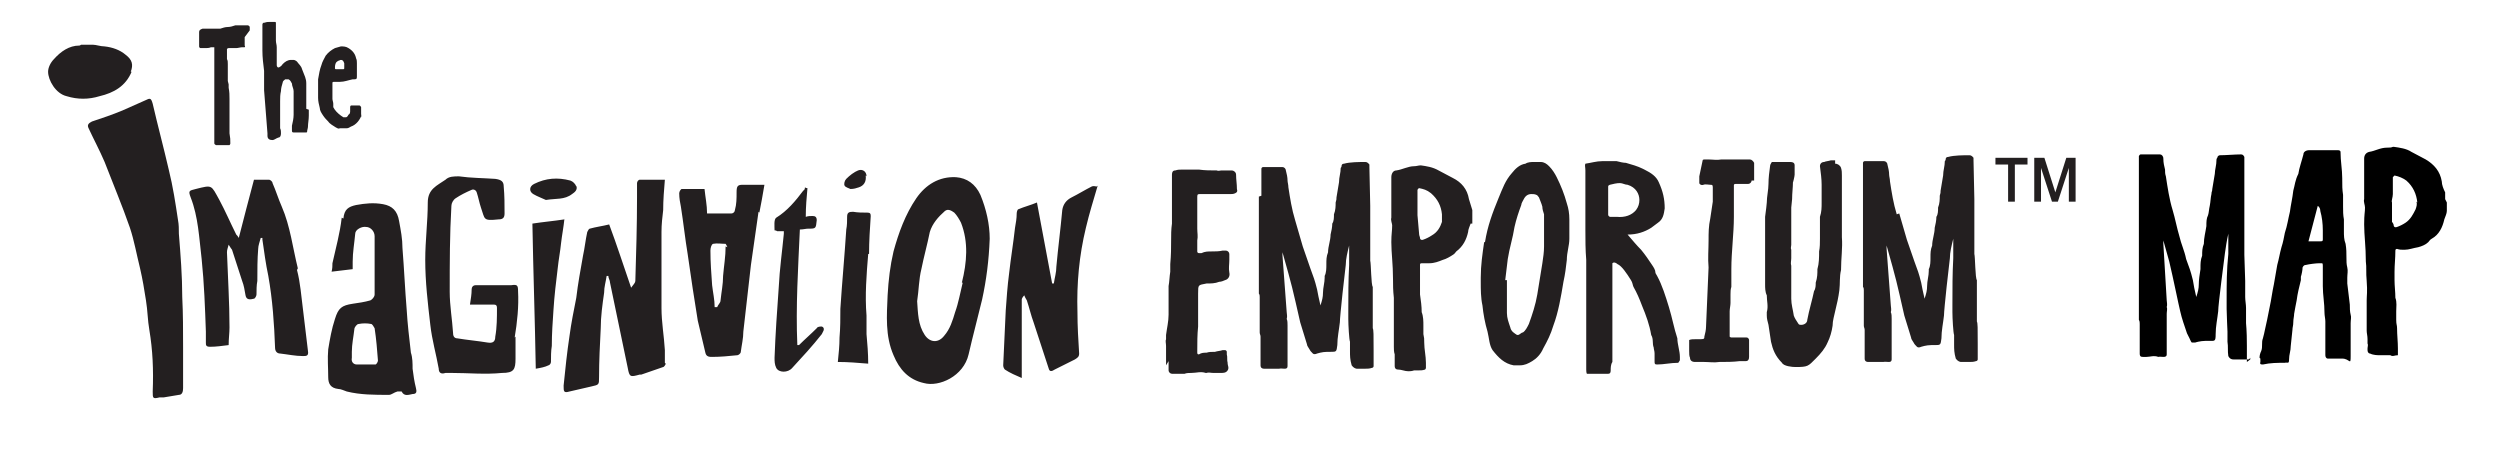
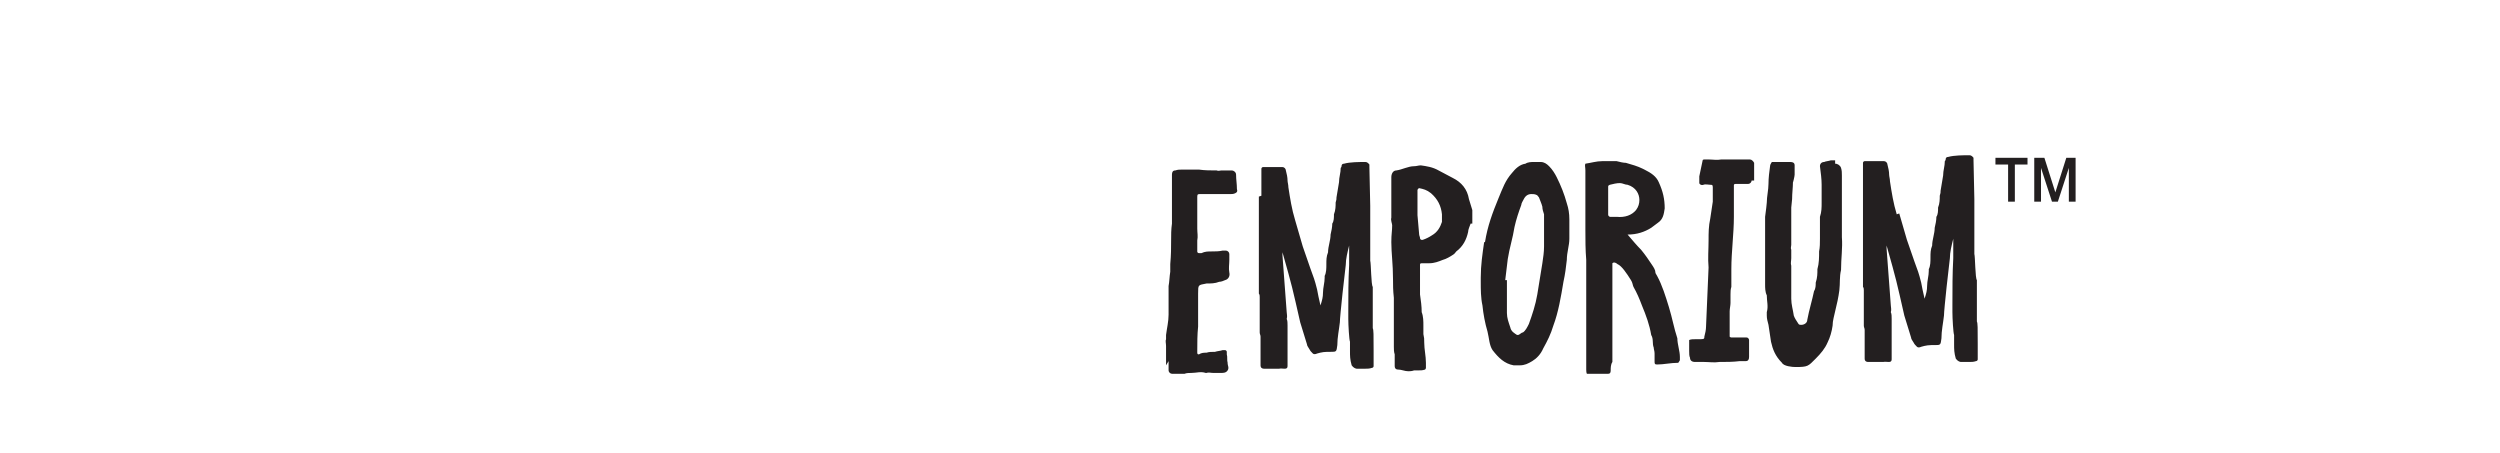
<svg xmlns="http://www.w3.org/2000/svg" viewBox="0 0 296.3 53.7">
  <defs>
    <style>      .cls-1 {        fill: #231f20;      }    </style>
  </defs>
  <g>
    <g id="Layer_1">
      <g>
-         <path d="M266.7,42.4c0,0-.1.2-.2.2-.3,0-.6,0-.8,0s-.6,0-1,0c-.1,0-.4,0-.6-.4-.1-.6,0-1.1-.1-1.7v-1.2c0-.2-.1-2-.1-2.7v-.9c0-2.1,0-3.7.2-5.6v-2.4c-.2.9-.3,1.6-.4,2.3-.1.8-.8,6.1-.8,6.9-.1.9-.3,1.8-.3,2.7s-.1.8-.8.8h-.4c-.6,0-1.3.2-1.2.2-.2,0-.3,0-.4,0s-.2-.3-.3-.5-.2-.4-.3-.6c-.3-.9-.6-1.7-.8-2.6-.2-.8-.8-3.8-1.3-5.9l-.7-2.5v.4l.4,6.7c0,.2.1.5,0,.8.1.2,0,.5,0,.8v4.8c0,.5-.7.2-1,.3-.5-.2-1,0-1.4,0h-.4c-.2,0-.4,0-.4-.4v-3.5c0-.2,0-.3-.1-.5h0v-3.1c0-.4,0-.2,0-.3v-16s.1-.2.2-.2h2.3c.2,0,.4.2.4.5,0,.5.1.9.2,1.3,0,.3,0,.5.1.8.2,1.3.4,2.7.8,4,.3,1,.5,2.1.8,3.1.2.9.6,1.7.8,2.7.4,1.1.5,1.3.8,2.5.1.6.2,1.2.4,2,.2-.6.3-1,.3-1.5s.1-1.2.2-1.8v-.2c0-.4,0-.9.2-1.4,0-.5,0-.9.2-1.4,0-.7.2-1.4.3-2.1,0-.5,0-.9.2-1.3.1-.3.1-.7.2-1.1.1-.5.1-1,.2-1.4,0-.3.1-.3.1-.6l.3-1.8c0-.5.2-1,.2-1.7,0,0,0-.1.1-.2,0-.2.2-.3.3-.3.7,0,1.8-.1,2.5-.1h0c.2,0,.3.1.4.3v11.6c0,.3.1,2.9.1,3.1v1.9c0,.4.1.9.1,1.3v1.8c0,.2.1.7.1,2.7s0,.4,0,.7v1.2l.4-.3Z" />
-         <path d="M267.8,42.4c0-.3.1-.6.2-.8.2-.5,0-1,.2-1.5.2-.7.3-1.4.5-2.2.1-.5.2-1,.3-1.5.2-.9.3-1.8.5-2.7l.4-2.3c.2-.7.3-1.4.5-2.1.2-.6.3-1.2.4-1.7.3-.9.4-1.7.6-2.5.1-.8.3-1.6.4-2.5.2-.7.2-1.2.6-2,.1-.7.4-1.5.6-2.3,0-.3.3-.5.7-.5h3.4c.2,0,.3.1.3.2h0c0,1.1.2,2.1.2,3.1s0,1.3.1,2v1.4c0,.5,0,1,.1,1.5v1.4c0,.5,0,1,.2,1.5.1.6.1,1.1.1,1.6s0,.8.1,1.2c.1.4,0,.8,0,1.2v.7l.3,2.5c0,.4,0,.8.1,1.2.1.3,0,.6,0,1v3.9c0,1.2-.1.3-1,.3h-1.4c-.2,0-.1,0-.3,0-.2,0-.3-.2-.3-.4v-4c0-.3-.1-.7-.1-1,0-1.2-.2-2.1-.2-3.2v-2.4c0-.1,0-.3-.1-.3h-.3c-.4,0-1.2.1-1.6.2-.2,0-.3.1-.4.3,0,.3-.1.8-.2,1.1v.4c-.2.8-.4,1.6-.5,2.4-.1.5-.2,1-.3,1.6,0,.3-.1.6-.1,1s-.1.6-.1.9l-.2,1.9c0,.6-.2,1-.2,1.6s-.2.3-.5.4h0c-.9,0-1.7,0-2.6.2-.2,0-.4,0-.3-.3v-.4ZM275,28.6c.2,0,.3,0,.3-.2v-1.1c0-.8-.1-1.6-.3-2.3,0-.1,0-.4-.3-.6l-1.1,4.2h1.4Z" />
-         <path d="M290,24.2v.8c0,.3-.2.7-.3,1-.2.9-.6,1.8-1.5,2.3-.2.1-.3.3-.4.4-.3.3-.8.5-1.2.6-.6.1-1.1.3-1.6.3h-.2c-.2,0-.4,0-.7-.1q-.2,0-.2.2c0,.9-.1,1.7-.1,2.5v1c0,.7.1,1.4.1,2.1.2.5.1,1.1.1,1.6v1c0,.6.1.6.1,1,0,.8.1,1.6.1,2.4v.8c-.4,0-.6.2-.9,0-.2,0-.3,0-.5,0s-.4,0-.7,0-.8,0-1.2-.2c-.2,0-.3-.2-.3-.4v-.2c0-.2.1-.4,0-.6v-.5h0c0-.4-.1-.7-.1-1v-2.5c0-.4,0-.2,0-.3v-.8c0-.6.1-1,0-2.3-.1-1,0-1.6-.1-2.3,0-1.8-.2-3.1-.2-4.4s.1-1.4.1-2h0c0-.3-.2-.7-.1-1v-4.8c0-.4.2-.7.6-.8.7-.1,1.3-.5,2.1-.5s.5-.1.8-.1c.7.1,1.5.2,2.1.6.6.3,1.1.6,1.7.9,1,.6,1.7,1.4,1.9,2.6,0,.4.2.9.4,1.3v.8l.2.4ZM286.5,24c-.1-1-.5-1.9-1.3-2.6-.4-.3-.9-.5-1.4-.6l-.2.2v2c0,.4-.2.8-.1,1v2.3c.1.1.2.3.2.4,0,.2.2.3.4.2.3-.1.7-.3,1-.5.6-.4.9-1,1.2-1.6.1-.3.2-.6.1-.9h0Z" />
-       </g>
+         </g>
      <g>
        <path class="cls-1" d="M236.5,18.7v.8h1.5v4.4h.8v-4.4h1.5v-.8h-3.8ZM244.9,18.7l-1.3,4.1h0l-1.3-4.1h-1.2v5.2h.8v-4h0l1.3,4h.7l1.3-4h0v4h.8v-5.2h-1.2Z" />
        <path class="cls-1" d="M178.4,33.2c.1-.8.2-1.7.3-2.5.2-1.3.6-2.5.8-3.8.2-.9.5-1.8.8-2.6,0-.2.2-.5.3-.7.2-.4.5-.6.9-.6.2,0,.4,0,.6.1.1,0,.2.2.3.3.1.3.3.7.4,1.1,0,.3.1.6.2.9,0,.6,0,1.3,0,1.9,0,.5,0,.9,0,1.4,0,.2,0,.3,0,.5,0,.7-.1,1.3-.2,2-.2,1.2-.4,2.5-.6,3.7-.2,1.2-.6,2.4-1,3.5-.2.4-.4.8-.7,1-.2,0-.4.3-.6.3h-.1c-.3-.2-.7-.4-.8-.9-.2-.6-.4-1.1-.4-1.7v-1.4c0-.8,0-1.7,0-2.5M175.9,28.7c-.2,1.4-.4,2.7-.4,4.2v.5c0,.9,0,1.9.2,2.8.1,1,.3,2.1.6,3.1.2.8.2,1.6.6,2.2.7.9,1.4,1.6,2.5,1.8.2,0,.5,0,.7,0,.6,0,1-.2,1.5-.5.5-.3,1-.8,1.3-1.5.5-.9.9-1.7,1.2-2.7.6-1.6.9-3.4,1.2-5.2.2-.9.3-1.7.4-2.6,0-.9.3-1.7.3-2.5,0-.3,0-.6,0-.9,0-.1,0-.3,0-.4,0-.2,0-.4,0-.6v-.4c0-.7-.1-1.3-.3-1.9-.3-1.1-.7-2.1-1.2-3.1-.2-.4-.5-.9-.9-1.3-.3-.3-.6-.5-1-.5-.3,0-.6,0-.8,0-.3,0-.7,0-1,.2-.7.1-1.2.6-1.6,1.1-.8.9-1.1,1.8-1.6,3-.7,1.7-1.3,3.3-1.6,5.2M149.2,23.3c0,.5,0,1,0,1.5v10c.1.1.1.3.1.4,0,.1,0,.3,0,.4,0,.1,0,.2,0,.4,0,.1,0,.2,0,.3,0,.4,0,1.2,0,1.4v.3c0,.3,0,.6,0,.9,0,.1,0,.3,0,.5h0c0,.2.1.3.1.5,0,.1,0,.3,0,.5,0,.4,0,.8,0,1.2v1.2s0,.5,0,.5c0,.3.2.4.4.4h.4c.3,0,.9,0,1.4,0,.4-.1,1,.2,1-.3,0-.6,0-1,0-1.5v-3.3c0-.3,0-.6-.1-.8.1-.3,0-.6,0-.8l-.5-6.7c0-.1,0-.2,0-.4l.7,2.5c.6,2.1,1.2,5,1.4,5.8.3.9.5,1.7.8,2.6,0,.2.2.4.3.6.1.2.2.3.4.5.1.1.3.1.5,0,0,0,.6-.2,1.2-.2.1,0,.3,0,.4,0,.7,0,.7,0,.8-.8,0-.9.2-1.8.3-2.7,0-.7.6-6.1.7-6.8,0-.7.2-1.5.4-2.3,0,.5,0,.9,0,1.2,0,.4,0,.7,0,1.1-.1,1.9-.1,3.5-.1,5.5v.9c0,.7.1,2.5.2,2.7,0,.4,0,.8,0,1.1,0,.6,0,1,.2,1.7.2.3.5.4.6.4.4,0,.7,0,1,0,.3,0,.5,0,.8-.1.1,0,.2-.1.2-.2,0-.6,0-.6,0-1.1,0-.2,0-.4,0-.7,0-2,0-2.5-.1-2.7,0-.7,0-1.1,0-1.8,0-.4,0-.8,0-1.2v-1.9c-.2-.2-.2-2.8-.3-3.1,0-.1,0-.3,0-.4v-1c0-.5,0-1.1,0-1.7v-3.4s-.1-4.6-.1-4.6c0-.1,0-.2,0-.3-.1-.1-.2-.3-.5-.3h0c-.7,0-1.8,0-2.5.2-.2,0-.3.1-.3.3,0,.1-.1.2-.1.2,0,.6-.2,1.1-.2,1.7l-.3,1.8c0,.2,0,.3-.1.6,0,.4,0,.9-.2,1.4,0,.4,0,.8-.2,1.1,0,.4-.1.9-.2,1.3,0,.7-.3,1.4-.3,2.1-.2.5-.2.9-.2,1.4,0,.5,0,1-.2,1.4,0,0,0,.1,0,.2,0,.6-.2,1.2-.2,1.8,0,.5-.1.9-.3,1.5-.2-.8-.3-1.4-.4-1.9-.3-1.2-.4-1.4-.8-2.5-.3-.9-.6-1.7-.9-2.6-.3-1-.6-2.1-.9-3.1-.4-1.3-.6-2.6-.8-3.9,0-.3-.1-.6-.1-.8,0-.4-.1-.8-.2-1.2,0-.2-.2-.4-.4-.4h-.2c-.7,0-1.3,0-2,0,0,0-.1,0-.1,0-.1,0-.2.1-.2.2v1.3c0,.2,0,.5,0,.7,0,0,0,.1,0,.2,0,.1,0,.2,0,.4,0,.2,0,.4,0,.6M138.5,42.8c0,.4,0,.7,0,1.1,0,.2.2.4.4.4.5,0,1,0,1.5,0,.2-.1.6-.1.8-.1.6,0,1.1-.2,1.7,0,0,0,.1,0,.1,0,.2-.1.5,0,.8,0,.3,0,.7,0,.9,0,.3,0,.6,0,.8-.3.2-.3,0-.6,0-.8,0,0,0-.1,0-.1-.1-.3,0-.7-.1-1v-.3c0-.1-.1-.2-.2-.2-.1,0-.2,0-.3,0-.3.1-.6.1-.9.2-.4,0-.7,0-1,.1-.3,0-.6,0-.9.2-.1,0-.2,0-.2-.2,0,0,0-.1,0-.2,0-1,0-1.9.1-2.9,0-.6,0-1.3,0-1.9,0-.2,0-.5,0-.7,0-.2,0-.4,0-.6v-.7c0-1.1,0-1,1-1.2.5,0,1,0,1.5-.2.2,0,.5-.1.7-.2.4-.1.6-.5.5-.9-.1-.5,0-1,0-1.5v-.7c0-.2-.2-.4-.4-.4-.1,0-.3,0-.4,0-.4.1-.9.1-1.3.1-.4,0-.8,0-1.2.2h-.3c0,0-.2,0-.2-.2,0-.4,0-.9,0-1.3.1-.5,0-.9,0-1.4,0-.5,0-.9,0-1.4v-2.3c0-.3,0-.4.3-.4h.5c.4,0,.8,0,1.2,0,.4,0,.8,0,1.2,0,.3,0,.6,0,.8,0,.1,0,.3,0,.5-.1.2-.1.3-.2.2-.5,0-.6-.1-1.1-.1-1.7h0c0-.3-.3-.5-.5-.5h-.6c-.2,0-.4,0-.6,0-.2,0-.4.1-.6,0-.7,0-1.4,0-2.1-.1-.7,0-1.4,0-2,0-.3,0-.5,0-.8.1-.3,0-.4.2-.4.5,0,.2,0,.4,0,.6,0,.1,0,.3,0,.4v1.9c0,.7,0,.4,0,1.2,0,.6,0,1.1,0,1.7-.2,1.4,0,2.6-.2,4.8v.9c-.1.6-.1,1.2-.2,1.7,0,.5,0,1.1,0,1.7v1.7c0,.8-.2,1.6-.3,2.4,0,.2,0,.3,0,.5-.1.2,0,.5,0,.8,0,.6,0,1.2,0,1.8,0,.2,0,.3,0,.5M170.9,26.3c-.2.6-.5,1.2-1.2,1.6-.3.2-.7.4-1,.5-.2.1-.4,0-.4-.2,0-.1-.1-.3-.1-.4l-.2-2.3c0-.3,0-.6,0-1v-1.8s0-.2,0-.2c0,0,.1-.2.2-.2.5.1.9.2,1.4.6.8.7,1.2,1.5,1.3,2.5,0,.3,0,.6,0,.9M174.5,26.5c0-.3,0-.6,0-.8,0-.3,0-.5,0-.8-.1-.4-.3-.9-.4-1.3-.2-1.2-.9-2-1.9-2.5-.6-.3-1.1-.6-1.7-.9-.7-.4-1.4-.5-2.1-.6-.3,0-.5.1-.8.1-.7,0-1.4.4-2.1.5-.4,0-.6.4-.6.8v4.3c0,.2,0,.4,0,.5-.1.3.1.7.1.9h0c0,.7-.1,1-.1,2,0,1.3.2,2.6.2,4.4,0,.7,0,1.3.1,2.2,0,1.2,0,1.7,0,2.3,0,.2,0,.4,0,.8,0,.1,0,.2,0,.3,0,.3,0,.7,0,.7,0,.2,0,.4,0,.6,0,.4,0,.8,0,1.1,0,.3,0,.6.1.9h0c0,.2,0,.3,0,.4,0,0,0,.1,0,.2,0,.2,0,.4,0,.6v.2c0,.2.1.4.4.4.4,0,.8.2,1.2.2.2,0,.4,0,.7-.1.2,0,.3,0,.5,0,.3,0,.5,0,.8-.1,0,0,.1-.1.1-.2v-.6c0-.8-.2-1.6-.2-2.4,0-.5,0-.5-.1-1,0-.3,0-.7,0-1,0-.5,0-1.1-.2-1.6,0-.7-.1-1.4-.2-2.1,0-.3,0-.7,0-1,0-.8,0-1.7,0-2.5,0-.1,0-.2.2-.2.2,0,.5,0,.7,0h.2c.6,0,1.1-.2,1.6-.4.4-.1.9-.4,1.2-.6.2-.1.3-.3.4-.4.8-.6,1.2-1.4,1.4-2.3,0-.3.2-.7.3-1M194.3,23.7c0,.4-.1.8-.4,1.2-.5.6-1.3.9-2.3.8-.1,0-.4,0-.8,0-.2-.1-.2-.2-.2-.3,0-.5,0-1,0-1.4,0-.4,0-.8,0-1.2v-.6c0-.2,0-.2.2-.3.4-.1.8-.2,1.2-.2.3,0,.6.2.9.2,1,.3,1.4,1.1,1.4,1.8M194.7,20c-.6-.3-1.3-.5-2-.7-.3,0-.7-.1-1.1-.2-.6,0-1.1,0-1.7,0-.7,0-1.3.2-2,.3-.1.2,0,.4,0,.8,0,.5,0,.9,0,1.4,0,2,0,3.8,0,5.7,0,1.1,0,2.3.1,3.5,0,.4,0,.9,0,1.4,0,.6,0,1.2,0,1.8,0,1.1,0,2.2,0,3.4v6.4c0,0,0,.5.1.5.2,0,.4,0,.7,0,.3,0,.6,0,.9,0,.2,0,.3,0,.6,0,.1,0,.2,0,.3,0,.2,0,.3-.1.3-.4,0-.3,0-.7.2-1,0-.6,0-.9,0-1.6,0-1.9,0-3.7,0-5.6,0-.1,0-.2,0-.3,0-1.2,0-2.4,0-3.7,0-.1,0-.3,0-.5.2-.2.5,0,.6.1.5.2,1.1,1.1,1.6,1.9.2.3.2.6.3.8.4.7.7,1.4,1,2.2.5,1.2.9,2.3,1.1,3.5.3.5.1,1,.3,1.5,0,.2.1.4.1.7,0,.3,0,.6,0,.9h0c0,.3,0,.4.3.4.8,0,1.6-.2,2.5-.2,0,0,.1-.1.2-.3,0-.1,0-.2,0-.4,0-.7-.3-1.5-.3-2.2-.4-1.2-.6-2.4-1-3.7-.4-1.3-.8-2.6-1.4-3.7-.1-.2-.2-.3-.2-.4,0-.3-.2-.6-.4-.9-.4-.6-.8-1.2-1.3-1.8-.5-.5-1-1.1-1.6-1.8,1.1,0,2-.3,2.8-.8l.8-.6c.6-.4.7-1,.8-1.7,0-1.1-.2-2-.7-3.1-.3-.7-.9-1.1-1.7-1.5M207.9,21.4v-1.9c0,0,0-.2,0-.2-.1-.2-.3-.4-.5-.4h-.4c-.8,0-1.7,0-2.5,0-.2,0-.4,0-.5,0-.5.1-1,0-1.5,0-.2,0-.3,0-.5,0,0,0-.2,0-.2.1l-.4,1.9c0,.3,0,.5,0,.8,0,.1.2.3.5.2.2-.1.6,0,.8,0,.2,0,.3,0,.3.3v1.7c-.1.7-.2,1.4-.3,2-.2.9-.2,1.7-.2,2.6,0,1.1-.1,2.1,0,3.2l-.3,7c0,.4-.1.8-.2,1.2,0,.2,0,.3-.4.3h-.5c-.4,0-.7,0-.9.1,0,0,0,.2,0,.3,0,.4,0,.7,0,1,0,.3,0,.6.1.8,0,.3.2.5.6.5h1.1c.6,0,1.1.1,1.8,0,.8,0,1.6,0,2.4-.1.2,0,.5,0,.7,0,.3,0,.4-.2.4-.5,0-.3,0-1,0-2,0-.1-.1-.3-.3-.3-.3,0-.6,0-.9,0-.3,0-.6,0-.9,0,0,0-.1,0-.2-.1,0,0,0-.1,0-.2v-.9c0,0,0-1,0-1v-.9c0-.3.1-.7.1-1v-1c0-.3,0-.6.1-.9,0-.7,0-1.4,0-2.1,0-2.1.3-4.2.3-6.2,0-.5,0-1,0-1.4,0-.7,0-1.3,0-1.9v-.4c0-.1,0-.2.2-.2.2,0,.5,0,.7,0,.3,0,.6,0,.8,0,.2,0,.4-.2.4-.4M217.5,19c-.2,0-.3,0-.5,0-.3.1-.6.1-.8.2-.3,0-.5.2-.5.5h0c.1.8.2,1.5.2,2.2,0,.7,0,1.4,0,2.1,0,.6,0,1.1-.2,1.7,0,.1,0,.2,0,.3,0,.2,0,.4,0,.6,0,.1,0,.2,0,.4,0,.1,0,.3,0,.5,0,.2,0,.6,0,.8,0,.5,0,1-.1,1.5,0,.7,0,1.4-.2,2.1,0,.5,0,1-.2,1.6,0,.3,0,.7-.2,1-.2,1-.6,2.3-.8,3.4,0,.4-.4.6-.7.6-.2,0-.3,0-.4-.2-.2-.3-.4-.6-.5-.9-.1-.7-.3-1.3-.3-2,0,0,0-.2,0-.3,0-.2,0-.3,0-.4v-.4c0-.3,0-.6,0-.9,0-.3,0-.7,0-1,0-.3,0-.6,0-.9-.1-.3,0-.6,0-.9,0-.1,0-.3,0-.5,0-.1,0-.2,0-.4,0,0,0,0,0-.1-.1-.2,0-.4,0-.6,0-.6,0-1.1,0-1.6,0-.6,0-1.1,0-1.6,0-.2,0-.4,0-.5,0-.1,0-.3,0-.4,0-.1,0-.2,0-.3h0c0-.1.1-1,.1-1,0-.7.1-1.4.1-2,0,.1.2-.7.2-.9,0-.2,0-.4,0-.7,0-.2,0-.3,0-.4,0-.3-.2-.4-.5-.4-.7,0-1.5,0-2.2,0,0,0-.2.3-.2.4-.1.7-.2,1.5-.2,2.2,0,.7-.2,1.5-.2,2.2,0,0-.1,1.1-.2,1.7,0,.4,0,.9,0,1.4,0,2.2,0,4.4,0,6.6,0,.4,0,.9.2,1.3,0,.7.2,1.3,0,2,0,.2,0,.3,0,.4,0,.4.1.7.2,1.1.1.6.2,1.4.3,2,.2.9.5,1.7,1.3,2.5.2.4,1.2.5,1.6.5,1.5,0,1.5-.1,2.4-1,.6-.6,1.1-1.2,1.4-1.9.3-.6.5-1.3.6-2,0-.6.2-1.2.3-1.7.2-.8.4-1.7.5-2.5.1-.8,0-1.6.2-2.4,0-1.4.2-2.6.1-3.9,0-1.3,0-1,0-1.8,0-.2,0-.5,0-.9,0-.4,0-.7,0-1.1,0-.2,0-.3,0-.5,0-.7,0-1.4,0-2,0-.3,0-.7,0-1,0-.3,0-.6-.1-.9-.1-.3-.4-.5-.7-.5M224.8,25.4c-.4-1.3-.6-2.6-.8-3.9,0-.3-.1-.6-.1-.8,0-.4-.1-.8-.2-1.2,0-.2-.2-.4-.4-.4h-.2c-.7,0-1.3,0-2,0,0,0-.1,0-.1,0-.1,0-.2.1-.2.2v1.3c0,.2,0,.5,0,.7,0,0,0,.1,0,.2,0,.1,0,.2,0,.4,0,.2,0,.4,0,.6,0,.5,0,1,0,1.5v10c.1.1.1.3.1.4,0,.1,0,.3,0,.4,0,.1,0,.2,0,.4,0,.1,0,.2,0,.3,0,.4,0,1.2,0,1.4v.3c0,.3,0,.6,0,.9,0,.1,0,.3,0,.5h0c0,.2.1.3.1.5,0,.1,0,.3,0,.5,0,.4,0,.8,0,1.2v1.2s0,.5,0,.5c0,.3.2.4.4.4h.4c.3,0,.9,0,1.4,0,.4-.1,1,.2,1-.3,0-.6,0-1,0-1.5v-3.3c0-.3,0-.6-.1-.8.1-.3,0-.6,0-.8l-.5-6.7c0-.1,0-.2,0-.4l.7,2.5c.6,2.1,1.2,5,1.4,5.8.3.9.5,1.7.8,2.6,0,.2.2.4.3.6.1.2.2.3.4.5.1.1.3.1.5,0,0,0,.6-.2,1.2-.2.1,0,.3,0,.4,0,.7,0,.7,0,.8-.8,0-.9.2-1.8.3-2.7,0-.7.6-6.1.7-6.8,0-.7.2-1.5.4-2.3,0,.5,0,.9,0,1.2,0,.4,0,.7,0,1.1-.1,1.9-.1,3.5-.1,5.5v.9c0,.7.1,2.5.2,2.7,0,.4,0,.8,0,1.1,0,.6,0,1,.2,1.7.2.3.5.4.6.4.4,0,.7,0,1,0,.3,0,.5,0,.8-.1.1,0,.2-.1.2-.2,0-.6,0-.6,0-1.1,0-.2,0-.4,0-.7,0-2,0-2.5-.1-2.7,0-.7,0-1.1,0-1.8,0-.4,0-.8,0-1.2v-1.9c-.2-.2-.2-2.8-.3-3.1,0-.1,0-.3,0-.4v-1c0-.5,0-1.1,0-1.7v-3.4s-.1-4.6-.1-4.6c0-.1,0-.2,0-.3-.1-.1-.2-.3-.5-.3h0c-.7,0-1.8,0-2.5.2-.2,0-.3.1-.3.3,0,.1-.1.2-.1.2,0,.6-.2,1.1-.2,1.7l-.3,1.8c0,.2,0,.3-.1.6,0,.4,0,.9-.2,1.4,0,.4,0,.8-.2,1.1,0,.4-.1.9-.2,1.3,0,.7-.3,1.4-.3,2.1-.2.5-.2.9-.2,1.4,0,.5,0,1-.2,1.4,0,0,0,.1,0,.2,0,.6-.2,1.2-.2,1.8,0,.5-.1.9-.3,1.5-.2-.8-.3-1.4-.4-1.9-.3-1.2-.4-1.4-.8-2.5-.3-.9-.6-1.7-.9-2.6-.3-1-.6-2.1-.9-3.1" />
-         <path class="cls-1" d="M29.6,3.6c0-.1,0-.2,0-.4,0,0,0-.1-.2-.2,0,0-.1,0-.2,0h-1.1c0,0-.1,0-.2,0-.3.1-.6.2-.9.2-.3,0-.6.1-.9.2-.1,0-.2,0-.4,0-.1,0-.3,0-.4,0h-1.3c-.3.1-.4.2-.4.4,0,0,0,0,0,.2,0,.2,0,.4,0,.6v.4c0,.2,0,.3,0,.5,0,0,0,.2.2.2,0,0,.1,0,.2,0,.1,0,.3,0,.4,0,.1,0,.4,0,.6-.1.1,0,.2,0,.4,0,0,0,0,0,0,0v.3s0,1.6,0,1.6c0,.2,0,.3,0,.5,0,0,0,0,0,.2,0,0,0,.2,0,.3,0,0,0,.1,0,.2,0,0,0,.1,0,.2,0,.3,0,.6,0,.9,0,.3,0,.5,0,.8,0,.2,0,.3,0,.5h0c0,0,0,.5,0,.5,0,.1,0,.3,0,.5,0,.1,0,.3,0,.4,0,.2,0,.3,0,.4,0,.2,0,.4,0,.5,0,.9,0,1.8,0,2.8,0,0,0,0,0,.1,0,.2,0,.5,0,.7,0,0,0,.1.2.2.1,0,.3,0,.4,0,0,0,0,0,.1,0,0,0,.2,0,.3,0,0,0,.2,0,.3,0,.2,0,.3,0,.5,0,0,0,.1-.1.1-.2,0-.5,0-.6-.1-1.2,0-.2,0-.5,0-.7v-.9c0-.1,0-.2,0-.4v-.2s0-.6,0-.6c0-.4,0-.9,0-1.3,0-.4,0-.8-.1-1.3v-.4s-.1-.4-.1-.4c0-.3,0-.6,0-.9,0,0,0-.2,0-.3,0-.3,0-.5,0-.8,0-.3,0-.4-.1-.6,0-.1,0-.2,0-.3v-.3c0-.2,0-.4,0-.6,0,0,.1-.1.2-.1.3,0,.6,0,.9,0,.2,0,.5-.1.7-.1.1,0,.2,0,.3,0,0,0,.1-.1,0-.2,0,0,0-.1,0-.2,0-.3,0-.6,0-.8M36.3,12.9c0-.2,0-.4,0-.6,0-.5,0-1,0-1.5,0-.4,0-.6,0-.9,0-.6-.2-.9-.5-1.7-.1-.4-.4-.6-.6-.9-.1-.1-.3-.2-.4-.2-.1,0-.2,0-.3,0-.4,0-.7.2-1,.5-.1.2-.4.4-.5.4,0,0-.2,0-.2-.3,0-.1,0-.2,0-.3v-.2c0-.3,0-.5,0-.8v-.8c0-.3-.1-.5-.1-.8,0-.2,0-.3,0-.5,0,0,0-.2,0-.3,0,0,0-.1,0-.2,0-.2,0-.4,0-.6,0-.1,0-.3,0-.4,0-.2,0-.2-.2-.2,0,0-.2,0-.3,0,0,0-.2,0-.3,0-.2,0-.3,0-.6.1,0,0,0,0-.1,0,0,0-.1.1-.1.2,0,.3,0,.6,0,.9,0,.4,0,.8,0,1.2,0,.3,0,.7,0,1,0,.8.1,1.6.2,2.4,0,0,0,.2,0,.3,0,.2,0,.4,0,.8,0,.2,0,.3,0,.5,0,.2,0,.5,0,.7l.4,5.1c0,0,0,.2,0,.3,0,.4.3.5.6.5.2,0,.4-.2.7-.3.2,0,.3-.2.3-.5,0-.2,0-.4-.1-.6,0-.1,0-.2,0-.3,0,0,0-.2,0-.4,0,0,0-.2,0-.3,0-.4,0-.9,0-1.3,0-.3,0-.6,0-.9,0-.4,0-.8.1-1.2,0-.3.1-.7.2-1,0-.2.2-.3.3-.4,0,0,.1,0,.2,0,0,0,.2,0,.2,0,.2.1.3.3.4.5,0,.3.2.6.2.9,0,.2,0,.4,0,.6,0,.3,0,.6,0,.8,0,.5,0,.9,0,1.4,0,.4-.1.9-.2,1.3v.5c0,.2,0,.3.2.3.2,0,.3,0,.4,0,.3,0,.5,0,.8,0,0,0,.2,0,.3,0,0,0,.1,0,.1-.1,0-.2.1-.4.1-.6,0-.4.1-.8.1-1.3,0-.2,0-.4,0-.7M39.9,7.4c0,0,0-.1.2-.2.1,0,.2-.1.3-.1.2,0,.3.1.4.4,0,0,0,.2,0,.3v.3c0,0,0,.1-.1.1h-.5c0,0-.4,0-.4,0,0,0-.1,0-.1-.1,0-.3,0-.5.2-.8M42.8,13.9c0-.4,0-.8,0-1.2,0,0-.1-.2-.2-.2-.3,0-.6,0-.9,0-.1,0-.2,0-.2.2v.4c0,.2,0,.4-.2.5-.1.2-.2.3-.3.3,0,0-.1,0-.3,0l-.3-.2c-.4-.3-.7-.6-.9-1,0-.1,0-.3,0-.4,0-.2-.1-.4-.1-.6,0-.4,0-.8,0-1.2,0-.2,0-.4,0-.6,0-.2,0-.2.3-.2h.6c.5,0,1-.2,1.5-.3,0,0,.1,0,.2,0,.3,0,.3-.1.3-.4,0,0,0-.4,0-.5,0-.2,0-.3,0-.5,0-.2,0-.3,0-.5,0-.2,0-.4-.1-.6-.1-.5-.4-.9-.9-1.2-.3-.2-.6-.2-.9-.2,0,0-.7.2-.7.2-.4.2-.8.5-1.1.9-.2.4-.4.7-.5,1.1-.2.5-.3,1.1-.4,1.7,0,.4,0,.8,0,1.2,0,.2,0,.4,0,1,0,.4.1.8.2,1.2,0,.3.2.6.4.9.2.3.4.5.6.7.2.3.6.5.9.7.2.1.3.2.5.1h.8c.2,0,.3-.1.5-.2.6-.2,1.1-.8,1.3-1.5" />
-         <path class="cls-1" d="M66.9,26c-1.3.2-2.5.3-3.8.5.1,5.7.3,11.4.4,17.2.6-.1,1.1-.2,1.5-.4.1,0,.3-.2.3-.4,0-.6,0-1.3.1-1.9,0-1.4.1-2.9.2-4.3.1-1.6.3-3.3.5-4.9.1-1,.3-2,.4-3,.1-.9.3-1.9.4-2.9M15.5,8.5c.3-.8.2-1.4-.6-2-.7-.6-1.6-.9-2.5-1-.5,0-1-.2-1.4-.2h-1.4c0,0-.1.1-.2.1-1.2,0-2.2.7-3,1.6-.4.4-.7,1-.7,1.5,0,1,.9,2.6,2.2,2.9,1.3.4,2.6.4,3.9,0,1.7-.4,3.1-1.2,3.8-2.9M21.7,45.8c0-1.5,0-3.1,0-4.6,0-2,0-4-.1-6,0-2.5-.2-5-.4-7.5,0-.5,0-1.1-.1-1.6-.3-2-.6-4-1.1-6-.6-2.6-1.3-5.2-1.9-7.8-.2-.7-.3-.7-.9-.4-.9.4-1.8.8-2.7,1.2-1.2.5-2.4.9-3.6,1.3-.4.2-.6.4-.4.8.6,1.3,1.3,2.6,1.9,4,1,2.6,2.1,5.2,3,7.8.5,1.5.8,3.2,1.2,4.8.3,1.3.5,2.5.7,3.8.2,1.2.2,2.4.4,3.5.4,2.4.5,4.7.4,7.3h0c0,.8,0,.9.8.7.2,0,.3,0,.5,0,.6-.1,1.2-.2,1.8-.3.4,0,.5-.4.5-.8M35.3,31.8c-.6-2.4-.9-5-1.9-7.3-.4-.9-.7-1.9-1.1-2.8,0-.2-.3-.4-.4-.4-.6,0-1.2,0-1.8,0-.6,2.3-1.2,4.5-1.8,6.9-.1-.2-.2-.3-.3-.4-.7-1.4-1.3-2.8-2-4.1-1-1.8-.8-1.8-2.8-1.3-.8.2-.9.2-.6,1,.9,2.3,1,4.8,1.3,7.3.3,2.9.4,5.8.5,8.6,0,.4,0,.8,0,1.3,0,.3,0,.5.5.5.7,0,1.4-.1,2.2-.2,0-.8.1-1.4.1-2.1,0-3-.2-6-.3-8.9,0-.3.1-.5.2-.9.2.3.3.5.4.6.4,1.2.8,2.5,1.2,3.7.2.5.3,1.1.4,1.7.1.6.6.5,1,.4.1,0,.3-.3.3-.5,0-.5,0-1.1.1-1.6,0-1.3,0-2.6.1-3.8,0-.4.2-.9.3-1.3,0,0,.1,0,.2,0,0,0,0,.2,0,.2.2,1.4.4,2.9.7,4.3.5,2.8.7,5.7.8,8.5,0,.5.3.7.6.7.9.1,1.8.3,2.7.3.4,0,.7,0,.6-.6-.2-1.7-.4-3.4-.6-5-.2-1.5-.3-3.1-.7-4.6M44.8,42.7c0,.2-.2.5-.3.5-.7,0-1.5,0-2.2,0-.4,0-.7-.3-.6-.8,0-.2,0-.5,0-.7,0,0,0,0,0,0,0-.9.2-1.8.3-2.7,0-.2.3-.6.5-.6.5-.1,1-.1,1.5,0,.1,0,.3.3.4.5.2,1.3.3,2.6.4,3.9M40.5,25.8c-.2,1.8-.7,3.6-1.1,5.4,0,.3,0,.6-.1,1,.9-.1,1.6-.2,2.5-.3,0-.3,0-.6,0-.9,0-1.1.2-2.2.3-3.3,0-.5.8-.9,1.3-.8.5,0,1,.5,1,1.1,0,1.6,0,3.3,0,4.9,0,.7,0,1.4,0,2,0,.3-.3.6-.5.7-.7.2-1.4.3-2.1.4-1.3.2-1.7.5-2.1,1.8-.4,1.2-.6,2.4-.8,3.6-.1,1.1,0,2.2,0,3.3,0,.8.3,1.3,1.2,1.4.3,0,.7.2,1,.3,1.6.4,3.3.4,5,.4.3,0,.6-.3,1-.4.2,0,.5,0,.5,0,.3.6.8.4,1.3.3.5,0,.5-.3.4-.7-.2-.8-.3-1.5-.4-2.3,0-.6,0-1.3-.2-1.9-.2-1.7-.4-3.4-.5-5.1-.2-2.4-.3-4.8-.5-7.3,0-1.1-.2-2.1-.4-3.2-.2-1.2-.8-1.8-1.9-2-1.1-.2-2.1-.1-3.2.1-.9.2-1.4.5-1.5,1.6M61,40c.3-1.8.5-3.7.4-5.5,0-.7-.1-.8-.8-.7-1.4,0-2.8,0-4.2,0-.4,0-.5.3-.5.5,0,.6-.1,1.1-.2,1.8.9,0,1.8,0,2.7,0,.3,0,.5,0,.5.4,0,1.1,0,2.3-.2,3.4,0,.6-.3.8-.9.7-1.2-.2-2.4-.3-3.6-.5-.3,0-.5-.2-.5-.6-.1-1.6-.4-3.3-.4-4.9,0-3.4,0-6.8.2-10.2,0-.3.2-.7.5-.9.6-.4,1.2-.7,1.9-1,.2-.1.5,0,.6.3.2.6.3,1.2.5,1.8.5,1.4.2,1.6,2.1,1.4.5,0,.7-.2.7-.7,0-1.1,0-2.1-.1-3.2,0-.6-.3-.8-1-.9-1.4-.1-2.9-.1-4.3-.3-.6,0-1.2,0-1.6.4-1,.7-2.1,1.1-2.1,2.7,0,2.3-.3,4.5-.3,6.8,0,2.6.3,5.1.6,7.7.2,1.8.7,3.5,1,5.2,0,.4.2.7.8.5.2,0,.5,0,.7,0,2,0,4,.2,6,0,1.4,0,1.6-.4,1.6-1.7,0-.9,0-1.7,0-2.6M68.3,22.1c-.1-.3-.4-.6-.7-.7-1.5-.4-2.9-.3-4.3.4-.6.3-.6.9-.1,1.2.5.3,1.1.5,1.5.7,1.2-.2,2.2,0,3.1-.7.3-.2.7-.5.5-1M78.8,43c0-.5,0-1,0-1.5-.1-1.7-.4-3.3-.4-5,0-3,0-6,0-9,0-.9.1-1.8.2-2.6,0-1.2.1-2.4.2-3.6-1.1,0-2.1,0-3,0-.1,0-.3.2-.3.4,0,.6,0,1.2,0,1.7,0,3.3-.1,6.6-.2,9.9,0,.2-.2.4-.5.8-.9-2.6-1.7-5.1-2.6-7.5-.8.2-1.6.3-2.3.5-.1,0-.2.2-.3.4-.2.9-.3,1.9-.5,2.8-.3,1.7-.6,3.3-.8,5-.3,1.5-.6,3-.8,4.5-.3,2-.5,3.9-.7,5.9,0,.7,0,.9.7.7.9-.2,1.7-.4,2.6-.6.9-.2.9-.2.9-1.1,0-1.9.1-3.9.2-5.8,0-1.4.2-2.8.4-4.2,0-.7.2-1.3.3-2,0,0,.1,0,.2,0,0,.3.2.5.2.8.7,3.4,1.4,6.7,2.1,10.1.2,1.1.3,1.1,1.4.8,0,0,.1,0,.2,0,.9-.3,1.7-.6,2.6-.9.1,0,.3-.3.3-.4M86,29.2c0,1.2-.2,2.3-.3,3.5,0,1-.2,1.9-.3,2.9,0,.3-.3.5-.4.8-.1,0-.2,0-.3,0,0-.9-.2-1.7-.3-2.6-.1-1.4-.2-2.7-.2-4.1,0-.3.1-.7.3-.8.5-.1,1,0,1.5,0,0,0,.2.3.2.4M90,25.2c.2-1,.4-2.1.6-3.3-.9,0-1.7,0-2.6,0-.6,0-.7.2-.7.9,0,.7,0,1.4-.2,2.1,0,.2-.2.4-.4.4-1,0-1.9,0-2.9,0,0-1-.2-1.9-.3-2.9-.9,0-1.8,0-2.7,0-.1,0-.3.3-.3.5,0,.6.1,1.1.2,1.6.3,1.9.5,3.8.8,5.6.2,1.4.4,2.7.6,4.1.2,1.3.4,2.5.6,3.8.3,1.3.6,2.5.9,3.8.1.5.5.5.8.5,1,0,2-.1,3-.2.1,0,.4-.2.4-.4.1-.8.3-1.6.3-2.4.3-2.6.6-5.3.9-7.9.3-2.1.6-4.2.9-6.3M97.5,39.4c.2-.3.2-.6-.1-.7-.2,0-.5,0-.6.2-.7.7-1.4,1.3-2.1,2,0,0-.1,0-.2,0-.2-4.6.1-9.2.3-13.7.4,0,.7-.1,1-.1.9,0,.9,0,1-1,0,0,0,0,0,0,0-.4-.2-.5-.5-.5-.3,0-.5,0-.8.1,0-1.2.1-2.3.2-3.4,0,0-.2,0-.3-.1,0,.1,0,.3-.2.4-.9,1.2-1.9,2.4-3.2,3.2-.3.2-.2,1-.2,1.5,0,0,.2,0,.3.1.3,0,.5,0,.8,0,0,.1,0,.2,0,.3-.2,2.1-.5,4.2-.6,6.3-.2,2.8-.4,5.6-.5,8.4,0,.4,0,.8.2,1.2.3.6,1.4.6,1.9,0,1.2-1.3,2.4-2.6,3.5-4M102.7,20.9c0-.6-.5-.9-1-.7-.5.2-1,.6-1.4,1-.2.2-.3.6-.2.8.1.2.5.3.7.4.4,0,.7-.1,1-.2.6-.2.9-.7.8-1.4M103,30.1c0-1.5.1-3,.2-4.5,0-.3-.1-.4-.4-.4-.6,0-1.1,0-1.7-.1-.5,0-.7.1-.7.6,0,.5,0,1-.1,1.5-.2,3.1-.5,6.3-.7,9.4,0,1.1,0,2.3-.1,3.4,0,1-.1,1.9-.2,2.9,1.2,0,2.4.1,3.6.2,0-1.2-.1-2.4-.2-3.5,0-.7,0-1.5,0-2.2-.2-2.4,0-4.9.2-7.3M114.1,33.5c-.3,1.2-.5,2.4-.9,3.5-.3,1-.6,2-1.3,2.8-.7.9-1.7.8-2.3-.1-.8-1.2-.8-2.6-.9-4,.2-1.3.2-2.6.5-3.8.3-1.5.7-2.9,1-4.4.3-1,1-1.8,1.8-2.5.4-.3.8,0,1.1.2.3.3.6.8.8,1.2.9,2.3.7,4.7.1,7.1M116.4,35.5c.5-2.3.8-4.6.9-7.2,0-1.7-.4-3.5-1.1-5.2-.6-1.3-1.6-2-2.9-2.1-2-.1-3.6.9-4.7,2.5-1.3,1.9-2.1,4.1-2.7,6.3-.4,1.7-.6,3.4-.7,5.2-.1,2.4-.3,4.8.7,7.1.7,1.7,1.8,2.9,3.6,3.3,1.8.5,4.7-.8,5.3-3.4.5-2.2,1.1-4.4,1.6-6.5M130,22.1h0c-.2,0-.4-.1-.6,0-.8.4-1.6.9-2.4,1.3-.6.3-1,.8-1.1,1.5-.2,2.2-.5,4.5-.7,6.7,0,.7-.2,1.3-.3,2,0,0-.1,0-.2,0-.6-3.2-1.2-6.4-1.8-9.6-.7.3-1.5.5-2.2.8-.1,0-.2.3-.2.5,0,.6-.1,1.1-.2,1.7-.2,1.8-.5,3.6-.7,5.4-.2,1.5-.3,3-.4,4.4-.1,2.2-.2,4.3-.3,6.5,0,.2.1.4.2.5.6.4,1.3.7,2,1,0-1.6,0-3.2,0-4.7,0-1.5,0-3.1,0-4.6,0-.1.1-.3.3-.5.1.3.2.4.3.6.3.9.5,1.8.8,2.6.6,1.8,1.2,3.7,1.8,5.5.1.4.4.3.7.1.8-.4,1.6-.8,2.4-1.2.3-.2.5-.3.5-.7-.1-1.6-.2-3.2-.2-4.9-.1-3.4.2-6.7,1-10,.4-1.7.9-3.3,1.4-5" />
      </g>
    </g>
  </g>
</svg>